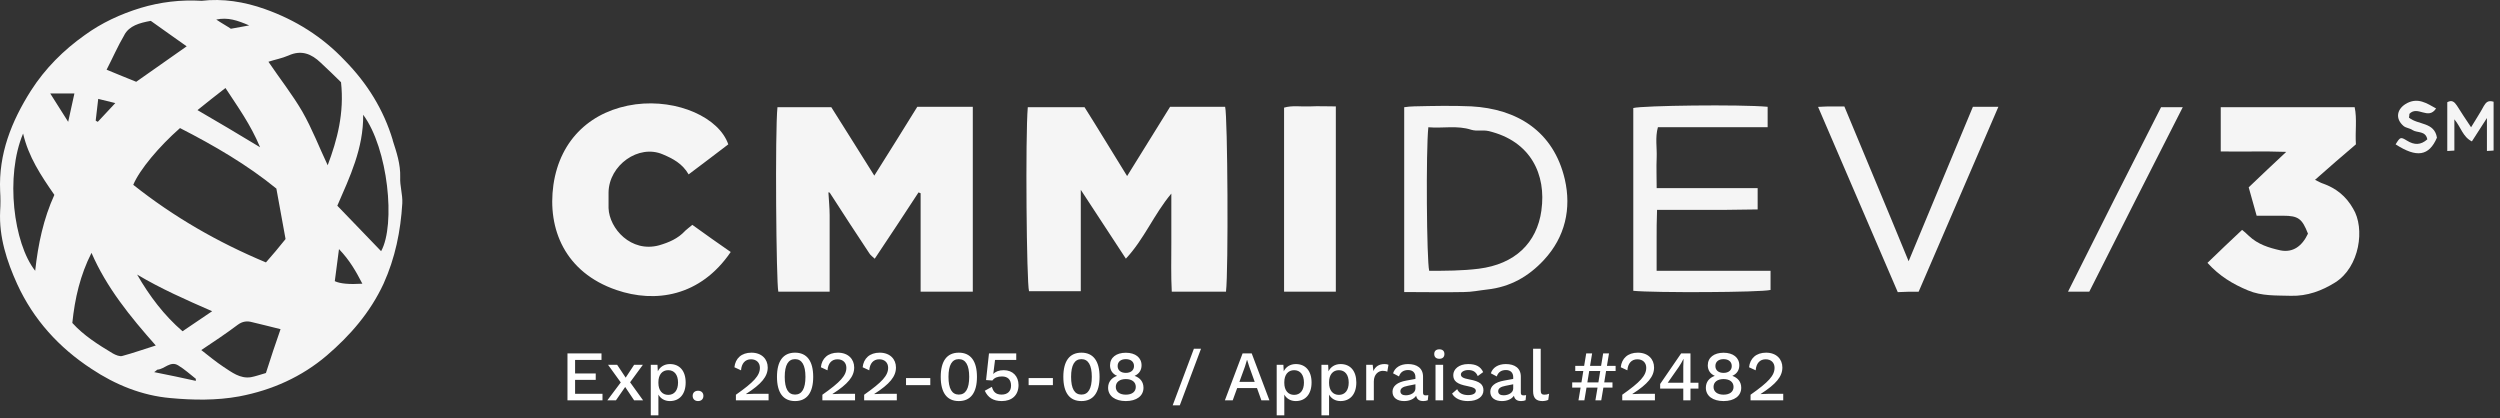
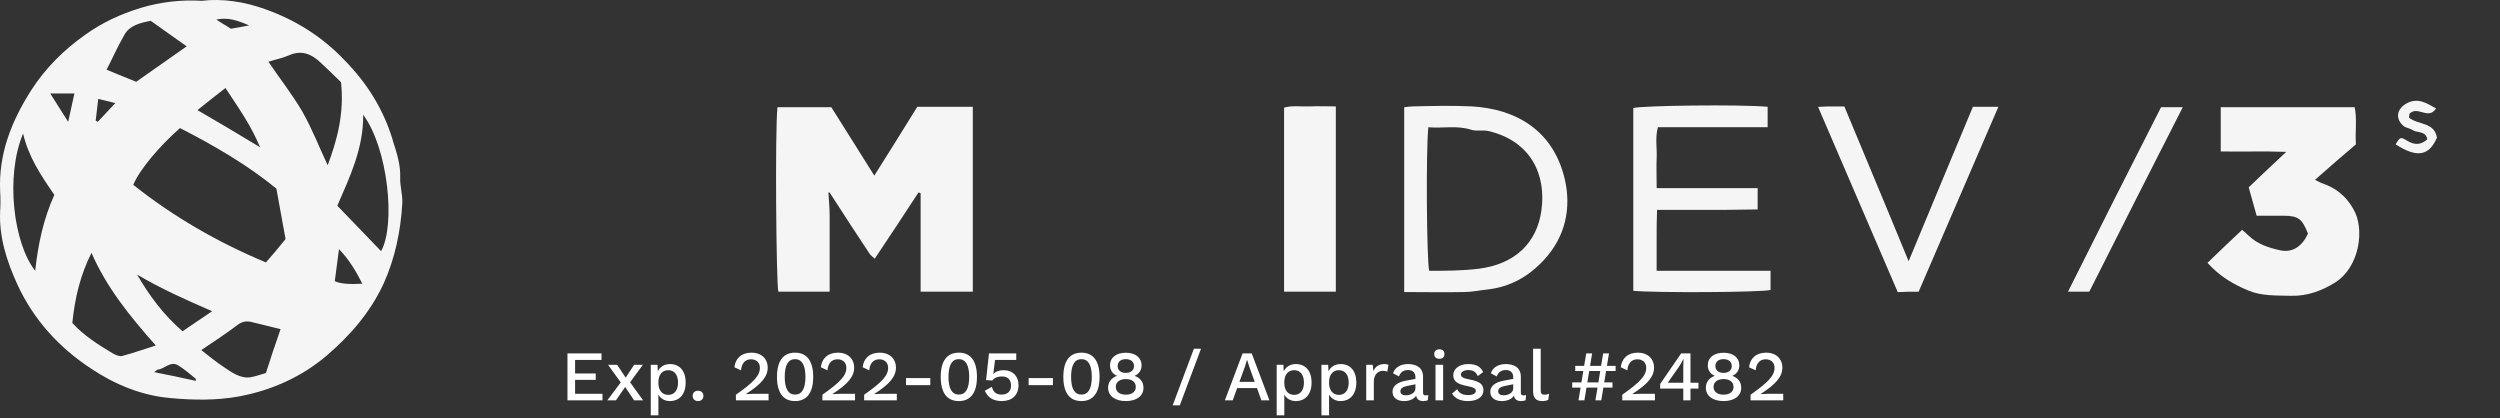
<svg xmlns="http://www.w3.org/2000/svg" width="281" height="47" viewBox="0 0 281 47" fill="none">
  <rect x="0" y="0" width="281" height="47" fill="#333333" stroke="none" />
  <g opacity="0.95">
    <path d="M44.148 15.754C43.116 12.329 41.285 9.375 38.754 6.796C36.223 4.12 33.221 2.247 29.796 1.027C27.452 0.187 25.012 -0.187 22.668 0.091C20.276 -0.048 18.023 0.23 15.819 0.888C13.523 1.589 11.409 2.579 9.536 3.938C7.144 5.629 5.079 7.69 3.484 10.178C1.284 13.646 -0.171 17.306 0.016 21.48C0.064 22.229 0.064 22.978 0.016 23.733C-0.123 26.639 0.765 29.363 1.937 31.942C3.767 35.929 6.625 39.07 10.285 41.462C12.961 43.244 15.958 44.464 19.147 44.742C21.678 44.978 24.306 45.026 26.885 44.555C30.588 43.854 33.922 42.35 36.731 39.958C39.359 37.705 41.607 35.126 43.11 31.894C44.421 28.988 45.031 25.986 45.219 22.845C45.267 21.86 44.935 20.875 44.983 19.939C45.031 18.441 44.56 17.076 44.138 15.765L44.148 15.754ZM28.014 2.857C27.265 2.997 26.746 3.093 25.949 3.232C25.622 2.997 25.012 2.67 24.306 2.199C25.617 1.916 26.698 2.296 28.009 2.857H28.014ZM25.344 9.894C26.751 12.051 28.159 13.972 29.234 16.552C26.751 15.053 24.547 13.737 22.197 12.377C23.23 11.532 24.263 10.735 25.339 9.894H25.344ZM13.994 3.89C14.556 2.906 15.637 2.579 16.948 2.344C18.216 3.237 19.575 4.222 20.983 5.207C19.061 6.566 17.183 7.882 15.31 9.193C14.277 8.771 13.202 8.348 11.982 7.834C12.64 6.566 13.25 5.159 13.999 3.896L13.994 3.89ZM11.04 11.115C11.741 11.302 12.26 11.398 12.961 11.585C12.212 12.383 11.602 13.041 10.992 13.694C10.895 13.646 10.804 13.598 10.756 13.555C10.853 12.806 10.944 12.008 11.04 11.115ZM3.955 30.438C1.515 27.345 0.578 19.794 2.596 15.01C3.206 17.638 4.613 19.746 6.111 21.903C4.891 24.578 4.281 27.436 3.955 30.438ZM5.646 10.505H8.364C8.129 11.585 7.893 12.613 7.663 13.694C7.005 12.661 6.352 11.628 5.646 10.505ZM12.677 39.723C11.034 38.738 9.397 37.705 8.129 36.298C8.412 33.531 9.022 30.904 10.285 28.421C11.976 32.311 14.598 35.549 17.51 38.834C16.15 39.257 14.978 39.68 13.758 40.006C13.475 40.103 13.009 39.91 12.677 39.723ZM15.401 30.855C18.077 32.45 20.843 33.67 23.846 34.981C22.674 35.779 21.641 36.48 20.517 37.234C18.451 35.452 16.814 33.296 15.407 30.855H15.401ZM17.322 41.831C17.606 41.644 17.649 41.547 17.697 41.547C18.494 41.499 19.152 40.515 20.041 41.077C20.742 41.499 21.352 42.061 22.01 42.575V42.81C20.512 42.484 19.008 42.152 17.322 41.826V41.831ZM29.892 41.927C29.234 42.115 28.721 42.302 28.201 42.398C26.981 42.586 26.045 41.836 25.108 41.226C24.263 40.664 23.466 40.006 22.625 39.348C24.033 38.412 25.44 37.47 26.751 36.485C27.265 36.111 27.784 36.062 28.298 36.202C29.331 36.437 30.363 36.715 31.535 36.999C30.974 38.593 30.412 40.279 29.892 41.922V41.927ZM29.892 29.496C24.498 27.243 19.527 24.386 14.978 20.774C15.68 19.083 17.884 16.46 20.233 14.395C24.081 16.364 27.784 18.521 31.064 21.196C31.439 23.214 31.765 25.044 32.097 26.869C31.348 27.805 30.642 28.651 29.892 29.496ZM33.97 12.522C32.846 10.601 31.439 8.819 30.171 6.941C30.872 6.705 31.669 6.566 32.424 6.24C33.879 5.581 35.003 6.052 36.036 7.037C36.833 7.786 37.63 8.535 38.332 9.242C38.706 12.715 37.909 15.711 36.833 18.574C35.897 16.605 35.099 14.497 33.97 12.522ZM37.63 31.61C37.77 30.486 37.914 29.357 38.102 27.998C39.322 29.266 40.023 30.529 40.729 31.888C39.259 31.981 38.228 31.887 37.636 31.605L37.63 31.61ZM42.837 28.233C41.194 26.542 39.557 24.809 37.914 23.123C39.322 19.885 40.868 16.653 40.82 12.896C43.635 16.696 44.48 25.279 42.837 28.233Z" fill="white" />
-     <path d="M137.711 12.003H131.519C129.876 14.63 128.33 17.162 126.687 19.789C124.996 17.07 123.449 14.491 121.903 12.051H115.524C115.241 15.331 115.385 31.749 115.663 32.734H121.48V21.335C123.262 24.054 124.857 26.494 126.548 29.073C128.614 26.869 129.689 24.102 131.658 21.758V27.34C131.658 29.17 131.61 30.952 131.707 32.782H137.802C138.085 30.39 137.989 13.084 137.705 12.008L137.711 12.003Z" fill="white" />
    <path d="M98.272 19.741C96.581 17.065 94.991 14.486 93.439 12.051H87.387C87.103 14.727 87.248 31.749 87.483 32.782H93.252V24.198C93.252 23.353 93.156 22.465 93.113 21.619C93.161 21.619 93.252 21.619 93.3 21.715C94.756 23.968 96.206 26.216 97.71 28.469C97.849 28.704 98.132 28.892 98.32 29.079C100.053 26.5 101.648 24.059 103.243 21.625C103.339 21.673 103.382 21.673 103.478 21.721V32.787H109.343V12.003H103.104C101.557 14.534 99.914 17.113 98.272 19.741Z" fill="white" />
-     <path d="M76.979 25.981C76.181 26.826 75.197 27.249 74.073 27.576C70.932 28.421 68.492 25.697 68.401 23.401V21.619C68.449 18.569 71.777 16.177 74.496 17.349C75.62 17.82 76.701 18.382 77.401 19.602C78.948 18.43 80.404 17.349 81.859 16.225C80.826 13.223 76.187 11.115 71.445 11.725C66.57 12.383 62.958 15.572 62.204 20.774C61.503 25.745 63.515 30.62 69.284 32.595C73.645 34.093 78.713 33.344 82.132 28.325C80.725 27.34 79.365 26.404 77.819 25.274C77.493 25.558 77.209 25.745 76.973 25.975L76.979 25.981Z" fill="white" />
    <path d="M261.101 20.634C260.818 20.538 260.587 20.399 260.208 20.212C261.802 18.804 263.301 17.493 264.804 16.225C264.708 14.769 264.943 13.362 264.665 12.051H249.612V17.022C252.095 17.07 254.487 16.974 256.975 17.07C255.477 18.478 254.161 19.698 252.753 21.057C253.037 22.042 253.315 23.075 253.647 24.247H256.601C258.335 24.247 258.757 24.573 259.416 26.264C258.757 27.671 257.725 28.421 256.322 28.142C255.054 27.859 253.791 27.484 252.759 26.5C252.475 26.216 252.197 25.986 252.009 25.841C250.698 27.061 249.478 28.233 248.119 29.544C249.478 31.043 250.982 31.936 252.668 32.638C254.214 33.296 255.857 33.199 257.5 33.248C259.33 33.296 260.973 32.686 262.471 31.749C265.238 30.015 265.848 25.654 264.489 23.449C263.691 22.042 262.567 21.154 261.112 20.634H261.101Z" fill="white" />
    <path d="M175.887 20.164C174.619 14.721 170.493 12.238 165.382 11.955C163.226 11.858 161.069 11.907 158.955 11.955C158.581 11.955 158.206 12.003 157.832 12.051V32.825C160.175 32.825 162.332 32.873 164.537 32.825C165.43 32.825 166.271 32.638 167.164 32.541C169.744 32.258 171.809 31.086 173.543 29.213C175.935 26.633 176.636 23.444 175.887 20.164ZM173.259 23.637C172.746 27.34 170.257 29.689 166.222 30.203C164.344 30.438 162.471 30.438 160.641 30.438C160.357 29.266 160.266 16.931 160.545 14.304C162.188 14.443 163.782 14.069 165.377 14.588C165.987 14.775 166.688 14.588 167.298 14.727C172.082 15.851 173.816 19.65 173.254 23.637H173.259Z" fill="white" />
    <path d="M199.01 30.438H186.204V27.013C186.204 25.89 186.204 24.76 186.252 23.588H193.899C195.119 23.588 196.34 23.54 197.56 23.54V21.148H186.21C186.21 19.88 186.161 18.804 186.21 17.723C186.258 16.6 186.022 15.47 186.349 14.299H198.683V12.003C195.59 11.719 184.615 11.864 183.582 12.142V32.686C185.878 32.921 197.934 32.873 199.01 32.589C199.01 31.931 199.01 31.278 199.01 30.433V30.438Z" fill="white" />
    <path d="M150.142 11.96C149.109 11.96 148.172 11.912 147.236 11.96C146.251 12.008 145.267 11.821 144.33 12.099V32.782H150.147C150.147 25.793 150.147 18.901 150.147 11.96H150.142Z" fill="white" />
    <path d="M215.658 32.782C218.66 25.841 221.614 18.949 224.616 12.008H221.753C219.361 17.777 216.969 23.449 214.529 29.363C212.089 23.407 209.697 17.734 207.305 11.965H205.993C205.523 11.965 205.057 11.965 204.351 12.014C207.401 19.093 210.355 25.991 213.309 32.836C214.106 32.787 214.764 32.787 215.653 32.787L215.658 32.782Z" fill="white" />
    <path d="M232.445 32.782H234.837C238.31 25.89 241.778 19.04 245.342 12.051H242.902C239.386 18.944 235.913 25.841 232.445 32.782Z" fill="white" />
-     <path d="M279.157 11.96C278.782 12.661 278.311 13.367 277.749 14.304C277.091 13.319 276.625 12.613 276.154 11.864C275.871 11.441 275.593 11.205 275.074 11.489V16.974C275.357 16.974 275.544 16.926 275.871 16.926V13.41C276.62 14.304 276.807 15.379 277.84 15.893C278.354 15.096 278.873 14.299 279.531 13.266V16.969C279.858 16.969 280.045 16.921 280.28 16.921V11.435C279.67 11.248 279.435 11.484 279.157 11.949V11.96Z" fill="white" />
    <path d="M270.766 13.223C270.814 13.036 270.814 12.848 270.814 12.8C271.75 11.815 272.922 13.549 273.816 12.19C272.735 11.58 271.799 10.97 270.578 11.58C269.406 12.19 269.171 13.314 270.156 14.159C270.439 14.395 270.857 14.395 271.188 14.63C271.702 14.957 272.644 14.678 272.831 15.663C272.082 16.321 271.376 16.321 270.536 15.802C269.835 15.379 269.786 15.379 269.267 16.225C271.659 17.771 273.019 17.536 273.912 15.476C273.629 13.694 271.804 14.068 270.771 13.223H270.766Z" fill="white" />
  </g>
  <path d="M64.64 44.264H67.72V45H63.784V39.72H67.608V40.456H64.64V41.976H66.96V42.696H64.64V44.264ZM72.286 45H71.278L70.27 43.496L69.23 45H68.262L69.774 42.984L68.342 41H69.366L70.326 42.448L71.278 41H72.262L70.822 42.968L72.286 45ZM75.3 40.92C76.388 40.92 77.068 41.688 77.068 42.992C77.068 44.304 76.38 45.08 75.292 45.08C74.7 45.08 74.244 44.792 74.004 44.352V46.68H73.148V41H73.9L73.94 41.736C74.172 41.248 74.66 40.92 75.3 40.92ZM75.108 44.384C75.796 44.384 76.212 43.872 76.212 43C76.212 42.128 75.796 41.608 75.108 41.608C74.436 41.608 74.004 42.112 74.004 42.952V43.048C74.004 43.88 74.436 44.384 75.108 44.384ZM78.463 43.92C78.831 43.92 79.063 44.144 79.063 44.496C79.063 44.848 78.831 45.08 78.463 45.08C78.095 45.08 77.855 44.848 77.855 44.496C77.855 44.144 78.095 43.92 78.463 43.92ZM82.716 45V44.368C84.74 42.944 85.412 42.216 85.412 41.336C85.412 40.776 85.036 40.384 84.412 40.384C83.748 40.384 83.348 40.856 83.292 41.624L82.548 41.28C82.652 40.28 83.348 39.64 84.46 39.64C85.628 39.64 86.292 40.376 86.292 41.304C86.292 42.312 85.604 43.16 83.852 44.28V44.296C84.052 44.28 84.508 44.264 84.724 44.264H86.388V45H82.716ZM89.364 45.08C88.028 45.08 87.332 44.136 87.332 42.36C87.332 40.584 88.028 39.64 89.364 39.64C90.7 39.64 91.404 40.584 91.404 42.36C91.404 44.136 90.7 45.08 89.364 45.08ZM89.364 44.352C90.132 44.352 90.532 43.688 90.532 42.36C90.532 41.032 90.132 40.368 89.364 40.368C88.596 40.368 88.204 41.032 88.204 42.36C88.204 43.688 88.596 44.352 89.364 44.352ZM92.435 45V44.368C94.459 42.944 95.131 42.216 95.131 41.336C95.131 40.776 94.755 40.384 94.131 40.384C93.467 40.384 93.067 40.856 93.011 41.624L92.267 41.28C92.371 40.28 93.067 39.64 94.179 39.64C95.347 39.64 96.011 40.376 96.011 41.304C96.011 42.312 95.323 43.16 93.571 44.28V44.296C93.771 44.28 94.227 44.264 94.443 44.264H96.107V45H92.435ZM97.13 45V44.368C99.154 42.944 99.826 42.216 99.826 41.336C99.826 40.776 99.45 40.384 98.826 40.384C98.162 40.384 97.762 40.856 97.706 41.624L96.962 41.28C97.066 40.28 97.762 39.64 98.874 39.64C100.042 39.64 100.706 40.376 100.706 41.304C100.706 42.312 100.018 43.16 98.266 44.28V44.296C98.466 44.28 98.922 44.264 99.138 44.264H100.802V45H97.13ZM104.565 42.496V43.288H101.837V42.496H104.565ZM107.77 45.08C106.434 45.08 105.738 44.136 105.738 42.36C105.738 40.584 106.434 39.64 107.77 39.64C109.106 39.64 109.81 40.584 109.81 42.36C109.81 44.136 109.106 45.08 107.77 45.08ZM107.77 44.352C108.538 44.352 108.938 43.688 108.938 42.36C108.938 41.032 108.538 40.368 107.77 40.368C107.002 40.368 106.61 41.032 106.61 42.36C106.61 43.688 107.002 44.352 107.77 44.352ZM112.818 41.608C113.834 41.608 114.482 42.288 114.482 43.28C114.482 44.44 113.722 45.08 112.602 45.08C111.626 45.08 111.042 44.68 110.69 43.92L111.49 43.48C111.634 44.008 111.898 44.352 112.586 44.352C113.242 44.352 113.65 43.976 113.642 43.328C113.634 42.672 113.274 42.312 112.618 42.312C112.154 42.312 111.77 42.448 111.546 42.768L110.834 42.72L111.162 39.72H114.226V40.456H111.842L111.658 41.92L111.642 42.032H111.65C111.89 41.768 112.282 41.608 112.818 41.608ZM118.346 42.496V43.288H115.618V42.496H118.346ZM121.551 45.08C120.215 45.08 119.519 44.136 119.519 42.36C119.519 40.584 120.215 39.64 121.551 39.64C122.887 39.64 123.591 40.584 123.591 42.36C123.591 44.136 122.887 45.08 121.551 45.08ZM121.551 44.352C122.319 44.352 122.719 43.688 122.719 42.36C122.719 41.032 122.319 40.368 121.551 40.368C120.783 40.368 120.391 41.032 120.391 42.36C120.391 43.688 120.783 44.352 121.551 44.352ZM126.543 39.648C127.615 39.648 128.311 40.192 128.311 41.064C128.311 41.608 128.023 42.032 127.535 42.24V42.248C128.151 42.472 128.527 42.92 128.527 43.584C128.527 44.504 127.751 45.08 126.543 45.08C125.335 45.08 124.551 44.504 124.551 43.584C124.551 42.936 124.927 42.472 125.551 42.248V42.24C125.062 42.04 124.767 41.616 124.767 41.064C124.767 40.192 125.463 39.648 126.543 39.648ZM126.543 40.368C125.975 40.368 125.623 40.656 125.623 41.144C125.623 41.624 125.983 41.912 126.543 41.912C127.095 41.912 127.463 41.624 127.463 41.144C127.463 40.656 127.103 40.368 126.543 40.368ZM126.543 44.36C127.239 44.36 127.663 44.032 127.663 43.488C127.663 42.936 127.223 42.608 126.543 42.608C125.863 42.608 125.415 42.936 125.415 43.488C125.415 44.032 125.847 44.36 126.543 44.36ZM134.993 39.2L132.609 45.56H131.809L134.193 39.2H134.993ZM141.78 45L141.284 43.616H139.06L138.556 45H137.676L139.668 39.72H140.692L142.684 45H141.78ZM139.308 42.92H141.028L140.42 41.224L140.18 40.464H140.156L139.932 41.208L139.308 42.92ZM145.652 40.92C146.74 40.92 147.42 41.688 147.42 42.992C147.42 44.304 146.732 45.08 145.644 45.08C145.052 45.08 144.596 44.792 144.356 44.352V46.68H143.5V41H144.252L144.292 41.736C144.524 41.248 145.012 40.92 145.652 40.92ZM145.46 44.384C146.148 44.384 146.564 43.872 146.564 43C146.564 42.128 146.148 41.608 145.46 41.608C144.788 41.608 144.356 42.112 144.356 42.952V43.048C144.356 43.88 144.788 44.384 145.46 44.384ZM150.683 40.92C151.771 40.92 152.451 41.688 152.451 42.992C152.451 44.304 151.763 45.08 150.675 45.08C150.083 45.08 149.627 44.792 149.387 44.352V46.68H148.531V41H149.283L149.323 41.736C149.555 41.248 150.043 40.92 150.683 40.92ZM150.491 44.384C151.179 44.384 151.595 43.872 151.595 43C151.595 42.128 151.179 41.608 150.491 41.608C149.819 41.608 149.387 42.112 149.387 42.952V43.048C149.387 43.88 149.819 44.384 150.491 44.384ZM155.626 40.92C155.786 40.92 155.954 40.944 156.066 41L155.93 41.784C155.818 41.72 155.642 41.68 155.426 41.68C154.946 41.68 154.418 42.064 154.418 42.88V45H153.562V41H154.29L154.37 41.712C154.586 41.192 155.01 40.92 155.626 40.92ZM160.245 44.44C160.349 44.44 160.453 44.432 160.541 44.408L160.485 44.984C160.357 45.04 160.189 45.08 159.989 45.08C159.557 45.08 159.261 44.92 159.173 44.48C158.925 44.864 158.413 45.08 157.821 45.08C157.069 45.08 156.517 44.728 156.517 44.032C156.517 43.416 157.029 42.96 158.077 42.776L159.093 42.592V42.384C159.093 41.904 158.797 41.592 158.277 41.592C157.781 41.592 157.413 41.808 157.245 42.312L156.581 41.96C156.773 41.328 157.389 40.92 158.261 40.92C159.261 40.92 159.949 41.376 159.949 42.336V44.144C159.949 44.344 160.029 44.44 160.245 44.44ZM158.005 44.432C158.541 44.432 159.093 44.152 159.093 43.672V43.192L158.221 43.368C157.677 43.472 157.405 43.656 157.405 43.976C157.405 44.272 157.629 44.432 158.005 44.432ZM161.784 40.328C161.416 40.328 161.208 40.128 161.208 39.792C161.208 39.456 161.416 39.264 161.784 39.264C162.152 39.264 162.352 39.456 162.352 39.792C162.352 40.128 162.152 40.328 161.784 40.328ZM162.208 41V45H161.352V41H162.208ZM164.995 45.08C164.219 45.08 163.547 44.824 163.211 44.24L163.787 43.744C163.995 44.224 164.467 44.408 165.027 44.408C165.595 44.408 165.883 44.2 165.883 43.928C165.883 43.68 165.651 43.536 164.955 43.4C163.763 43.176 163.347 42.832 163.347 42.16C163.347 41.512 163.955 40.92 165.027 40.92C165.915 40.92 166.419 41.208 166.707 41.824L166.099 42.272C165.899 41.792 165.555 41.592 165.035 41.592C164.539 41.592 164.203 41.832 164.203 42.08C164.203 42.368 164.435 42.52 165.187 42.656C166.331 42.864 166.739 43.208 166.739 43.872C166.739 44.576 166.099 45.08 164.995 45.08ZM171.237 44.44C171.341 44.44 171.445 44.432 171.533 44.408L171.477 44.984C171.349 45.04 171.181 45.08 170.981 45.08C170.549 45.08 170.253 44.92 170.165 44.48C169.917 44.864 169.405 45.08 168.813 45.08C168.061 45.08 167.509 44.728 167.509 44.032C167.509 43.416 168.021 42.96 169.069 42.776L170.085 42.592V42.384C170.085 41.904 169.789 41.592 169.269 41.592C168.773 41.592 168.405 41.808 168.237 42.312L167.573 41.96C167.765 41.328 168.381 40.92 169.253 40.92C170.253 40.92 170.941 41.376 170.941 42.336V44.144C170.941 44.344 171.021 44.44 171.237 44.44ZM168.997 44.432C169.533 44.432 170.085 44.152 170.085 43.672V43.192L169.213 43.368C168.669 43.472 168.397 43.656 168.397 43.976C168.397 44.272 168.621 44.432 168.997 44.432ZM173.176 39.2V43.832C173.176 44.224 173.272 44.36 173.592 44.36C173.792 44.36 173.912 44.336 174.12 44.256L174.024 44.944C173.848 45.032 173.592 45.08 173.36 45.08C172.648 45.08 172.32 44.728 172.32 43.952V39.2H173.176ZM181.595 41.704H180.523L180.315 42.984H181.243V43.568H180.219L179.979 45H179.323L179.563 43.568H178.323L178.083 45H177.419L177.659 43.568H176.715V42.984H177.755L177.963 41.704H177.059V41.12H178.059L178.291 39.72H178.955L178.723 41.12H179.963L180.195 39.72H180.851L180.619 41.12H181.595V41.704ZM179.659 42.984L179.867 41.704H178.627L178.419 42.984H179.659ZM182.341 45V44.368C184.365 42.944 185.037 42.216 185.037 41.336C185.037 40.776 184.661 40.384 184.037 40.384C183.373 40.384 182.973 40.856 182.917 41.624L182.173 41.28C182.277 40.28 182.973 39.64 184.085 39.64C185.253 39.64 185.917 40.376 185.917 41.304C185.917 42.312 185.229 43.16 183.477 44.28V44.296C183.677 44.28 184.133 44.264 184.349 44.264H186.013V45H182.341ZM190.905 43.016V43.68H190.009V45H189.201V43.68H186.601V43.16L188.961 39.72H190.009V43.016H190.905ZM188.705 41.232L187.457 43.016H189.201V41.208L189.233 40.352H189.217C189.089 40.624 188.873 40.984 188.705 41.232ZM193.73 39.648C194.802 39.648 195.498 40.192 195.498 41.064C195.498 41.608 195.21 42.032 194.722 42.24V42.248C195.338 42.472 195.714 42.92 195.714 43.584C195.714 44.504 194.938 45.08 193.73 45.08C192.522 45.08 191.738 44.504 191.738 43.584C191.738 42.936 192.114 42.472 192.738 42.248V42.24C192.25 42.04 191.954 41.616 191.954 41.064C191.954 40.192 192.65 39.648 193.73 39.648ZM193.73 40.368C193.162 40.368 192.81 40.656 192.81 41.144C192.81 41.624 193.17 41.912 193.73 41.912C194.282 41.912 194.65 41.624 194.65 41.144C194.65 40.656 194.29 40.368 193.73 40.368ZM193.73 44.36C194.426 44.36 194.85 44.032 194.85 43.488C194.85 42.936 194.41 42.608 193.73 42.608C193.05 42.608 192.602 42.936 192.602 43.488C192.602 44.032 193.034 44.36 193.73 44.36ZM196.763 45V44.368C198.787 42.944 199.459 42.216 199.459 41.336C199.459 40.776 199.083 40.384 198.459 40.384C197.795 40.384 197.395 40.856 197.339 41.624L196.595 41.28C196.699 40.28 197.395 39.64 198.507 39.64C199.675 39.64 200.339 40.376 200.339 41.304C200.339 42.312 199.651 43.16 197.899 44.28V44.296C198.099 44.28 198.555 44.264 198.771 44.264H200.435V45H196.763Z" fill="white" />
</svg>